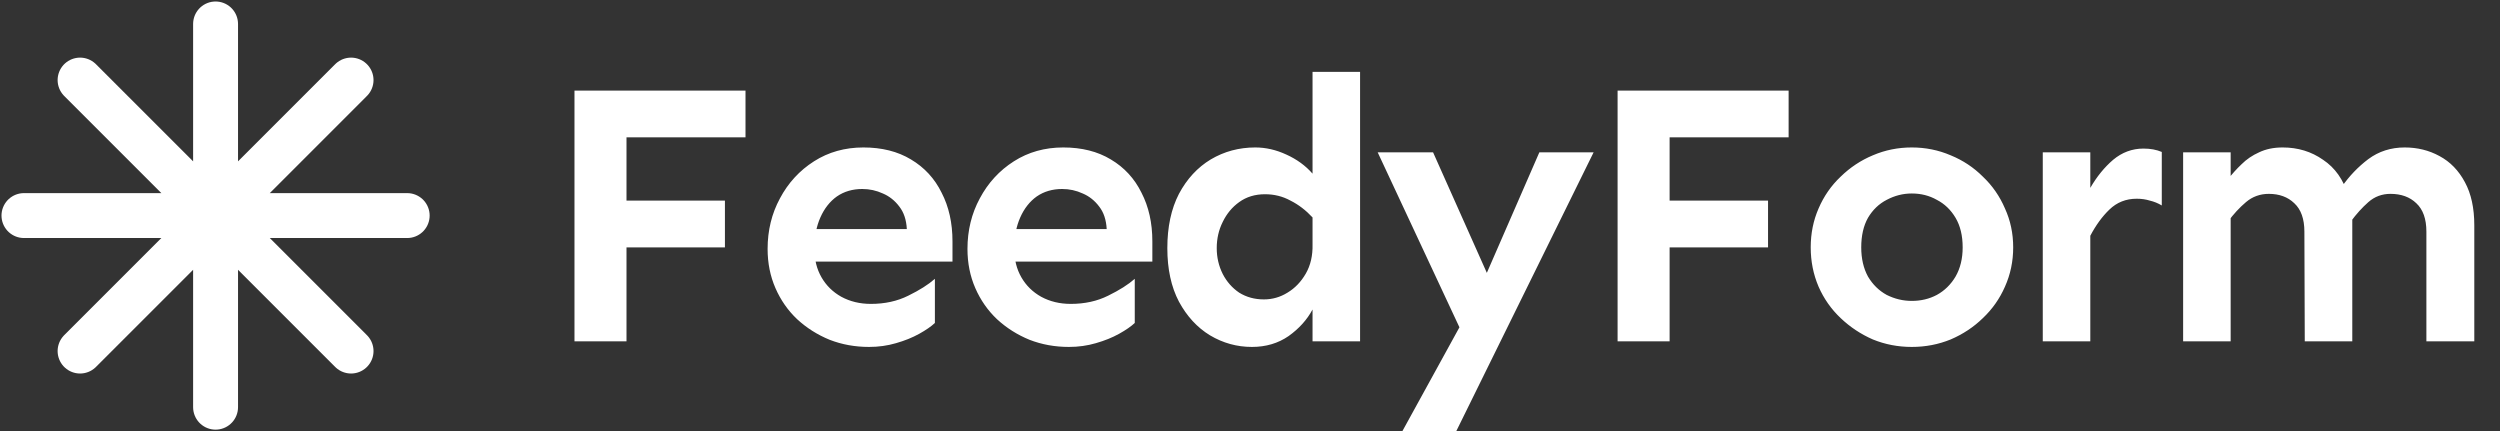
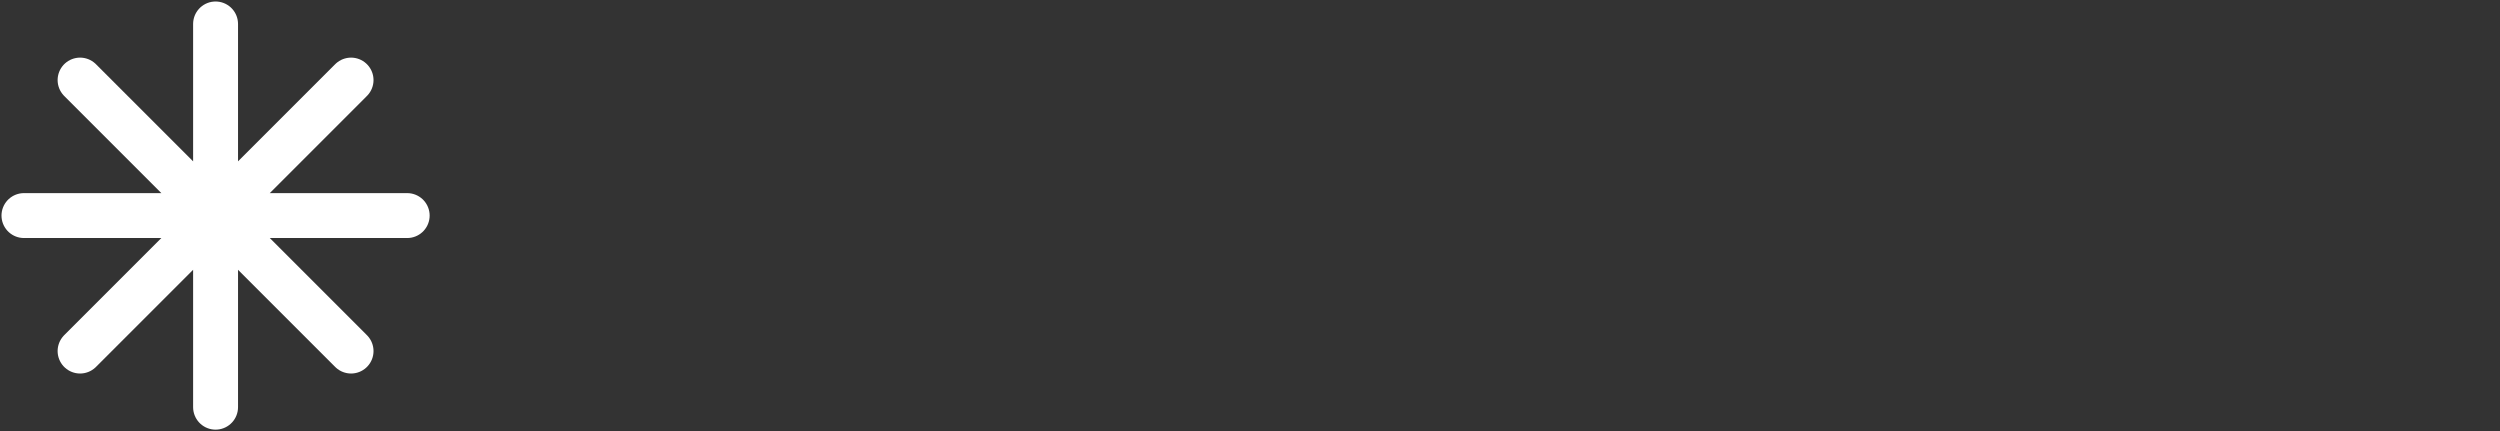
<svg xmlns="http://www.w3.org/2000/svg" width="835" height="144" viewBox="0 0 835 144" fill="none">
  <rect x="0" y="0" width="835" height="144" fill="#333333" stroke="none" />
  <path d="M72 8V136M117.255 26.745L26.745 117.255M136 72H8M117.255 117.255L26.745 26.745" stroke="white" stroke-width="15" stroke-linecap="round" stroke-linejoin="round" />
-   <path d="M191.875 114V30.25H249V45.875H209.25V114H191.875ZM201.125 82.625V67H242.125V82.625H201.125ZM290.255 115.875C285.588 115.875 281.213 115.083 277.13 113.5C273.047 111.833 269.422 109.542 266.255 106.625C263.172 103.708 260.755 100.25 259.005 96.25C257.255 92.25 256.38 87.875 256.38 83.125C256.38 76.958 257.755 71.333 260.505 66.25C263.255 61.083 267.047 56.958 271.88 53.875C276.713 50.792 282.213 49.25 288.38 49.25C294.547 49.25 299.838 50.583 304.255 53.25C308.755 55.917 312.172 59.625 314.505 64.375C316.922 69.042 318.13 74.458 318.13 80.625V87.375H271.005V76.5H302.88C302.713 73.417 301.88 70.917 300.38 69C298.88 67 297.047 65.542 294.88 64.625C292.713 63.625 290.422 63.125 288.005 63.125C284.755 63.125 281.922 63.958 279.505 65.625C277.172 67.292 275.338 69.625 274.005 72.625C272.672 75.625 272.005 79.125 272.005 83.125C272.005 86.708 272.797 89.875 274.38 92.625C275.963 95.375 278.172 97.542 281.005 99.125C283.922 100.708 287.213 101.5 290.88 101.5C295.547 101.5 299.713 100.583 303.38 98.75C307.13 96.917 310.088 95.042 312.255 93.125V107.875C311.005 109.042 309.255 110.25 307.005 111.5C304.755 112.75 302.172 113.792 299.255 114.625C296.422 115.458 293.422 115.875 290.255 115.875ZM357.01 115.875C352.343 115.875 347.968 115.083 343.885 113.5C339.802 111.833 336.177 109.542 333.01 106.625C329.927 103.708 327.51 100.25 325.76 96.25C324.01 92.25 323.135 87.875 323.135 83.125C323.135 76.958 324.51 71.333 327.26 66.25C330.01 61.083 333.802 56.958 338.635 53.875C343.468 50.792 348.968 49.25 355.135 49.25C361.302 49.25 366.593 50.583 371.01 53.25C375.51 55.917 378.927 59.625 381.26 64.375C383.677 69.042 384.885 74.458 384.885 80.625V87.375H337.76V76.5H369.635C369.468 73.417 368.635 70.917 367.135 69C365.635 67 363.802 65.542 361.635 64.625C359.468 63.625 357.177 63.125 354.76 63.125C351.51 63.125 348.677 63.958 346.26 65.625C343.927 67.292 342.093 69.625 340.76 72.625C339.427 75.625 338.76 79.125 338.76 83.125C338.76 86.708 339.552 89.875 341.135 92.625C342.718 95.375 344.927 97.542 347.76 99.125C350.677 100.708 353.968 101.5 357.635 101.5C362.302 101.5 366.468 100.583 370.135 98.75C373.885 96.917 376.843 95.042 379.01 93.125V107.875C377.76 109.042 376.01 110.25 373.76 111.5C371.51 112.75 368.927 113.792 366.01 114.625C363.177 115.458 360.177 115.875 357.01 115.875ZM418.14 115.875C413.14 115.875 408.473 114.583 404.14 112C399.89 109.417 396.432 105.667 393.765 100.75C391.182 95.833 389.89 89.875 389.89 82.875C389.89 75.792 391.182 69.75 393.765 64.75C396.432 59.75 399.973 55.917 404.39 53.25C408.89 50.583 413.848 49.25 419.265 49.25C422.765 49.25 426.223 50.042 429.64 51.625C433.14 53.208 436.057 55.333 438.39 58V24H454.265V114H438.39V103.375C436.557 106.792 433.89 109.75 430.39 112.25C426.89 114.667 422.807 115.875 418.14 115.875ZM422.14 100C424.973 100 427.598 99.25 430.015 97.75C432.515 96.25 434.557 94.125 436.14 91.375C437.723 88.625 438.473 85.375 438.39 81.625V72.625C436.14 70.208 433.682 68.333 431.015 67C428.432 65.583 425.598 64.875 422.515 64.875C419.182 64.875 416.307 65.75 413.89 67.5C411.557 69.167 409.723 71.375 408.39 74.125C407.057 76.792 406.39 79.708 406.39 82.875C406.39 85.958 407.057 88.833 408.39 91.5C409.723 94.083 411.557 96.167 413.89 97.75C416.307 99.25 419.057 100 422.14 100ZM468.395 144L493.395 98.5L514.145 50.875H532.27L486.395 144H468.395ZM489.52 113.75L460.145 50.875H478.645L501.395 101.875L489.52 113.75ZM540.275 114V30.25H597.4V45.875H557.65V114H540.275ZM549.525 82.625V67H590.525V82.625H549.525ZM638.53 115.875C633.947 115.875 629.613 115.042 625.53 113.375C621.53 111.625 617.947 109.25 614.78 106.25C611.613 103.25 609.155 99.75 607.405 95.75C605.655 91.667 604.78 87.292 604.78 82.625C604.78 77.958 605.655 73.625 607.405 69.625C609.155 65.542 611.613 62 614.78 59C617.947 55.917 621.53 53.542 625.53 51.875C629.613 50.125 633.947 49.25 638.53 49.25C643.113 49.25 647.447 50.125 651.53 51.875C655.613 53.542 659.197 55.917 662.28 59C665.447 62 667.905 65.542 669.655 69.625C671.488 73.625 672.405 77.958 672.405 82.625C672.405 87.292 671.488 91.667 669.655 95.75C667.905 99.75 665.447 103.25 662.28 106.25C659.197 109.25 655.613 111.625 651.53 113.375C647.447 115.042 643.113 115.875 638.53 115.875ZM638.53 100.5C641.613 100.5 644.405 99.833 646.905 98.5C649.488 97.083 651.572 95.042 653.155 92.375C654.738 89.625 655.53 86.375 655.53 82.625C655.53 78.708 654.738 75.417 653.155 72.75C651.572 70.083 649.488 68.083 646.905 66.75C644.405 65.333 641.613 64.625 638.53 64.625C635.613 64.625 632.822 65.333 630.155 66.75C627.572 68.083 625.488 70.083 623.905 72.75C622.405 75.417 621.655 78.708 621.655 82.625C621.655 86.375 622.405 89.625 623.905 92.375C625.488 95.042 627.572 97.083 630.155 98.5C632.822 99.833 635.613 100.5 638.53 100.5ZM682.285 114V50.875H698.16V114H682.285ZM698.16 78.75V62.75C700.327 59 702.868 55.875 705.785 53.375C708.785 50.875 712.16 49.625 715.91 49.625C718.243 49.625 720.285 50 722.035 50.75V68.625C720.785 67.875 719.452 67.333 718.035 67C716.702 66.583 715.243 66.375 713.66 66.375C710.077 66.375 707.035 67.583 704.535 70C702.118 72.333 699.993 75.25 698.16 78.75ZM810.415 114V77.375C810.415 73.125 809.29 69.958 807.04 67.875C804.873 65.792 801.998 64.75 798.415 64.75C795.582 64.75 793.123 65.667 791.04 67.5C788.957 69.333 786.998 71.5 785.165 74L782.165 62.375C784.665 58.792 787.623 55.708 791.04 53.125C794.54 50.542 798.582 49.25 803.165 49.25C807.415 49.25 811.29 50.208 814.79 52.125C818.373 54.042 821.207 56.958 823.29 60.875C825.373 64.708 826.415 69.5 826.415 75.25V114H810.415ZM729.165 114V50.875H745.04V114H729.165ZM769.79 114L769.665 77.375C769.665 73.125 768.54 69.958 766.29 67.875C764.123 65.792 761.29 64.75 757.79 64.75C754.873 64.75 752.332 65.667 750.165 67.5C747.998 69.333 745.998 71.5 744.165 74V59.875C745.498 58.125 746.998 56.458 748.665 54.875C750.332 53.208 752.29 51.875 754.54 50.875C756.79 49.792 759.415 49.25 762.415 49.25C767.498 49.25 771.998 50.625 775.915 53.375C779.915 56.042 782.707 60 784.29 65.25L785.665 71.25V114H769.79Z" fill="white" />
</svg>